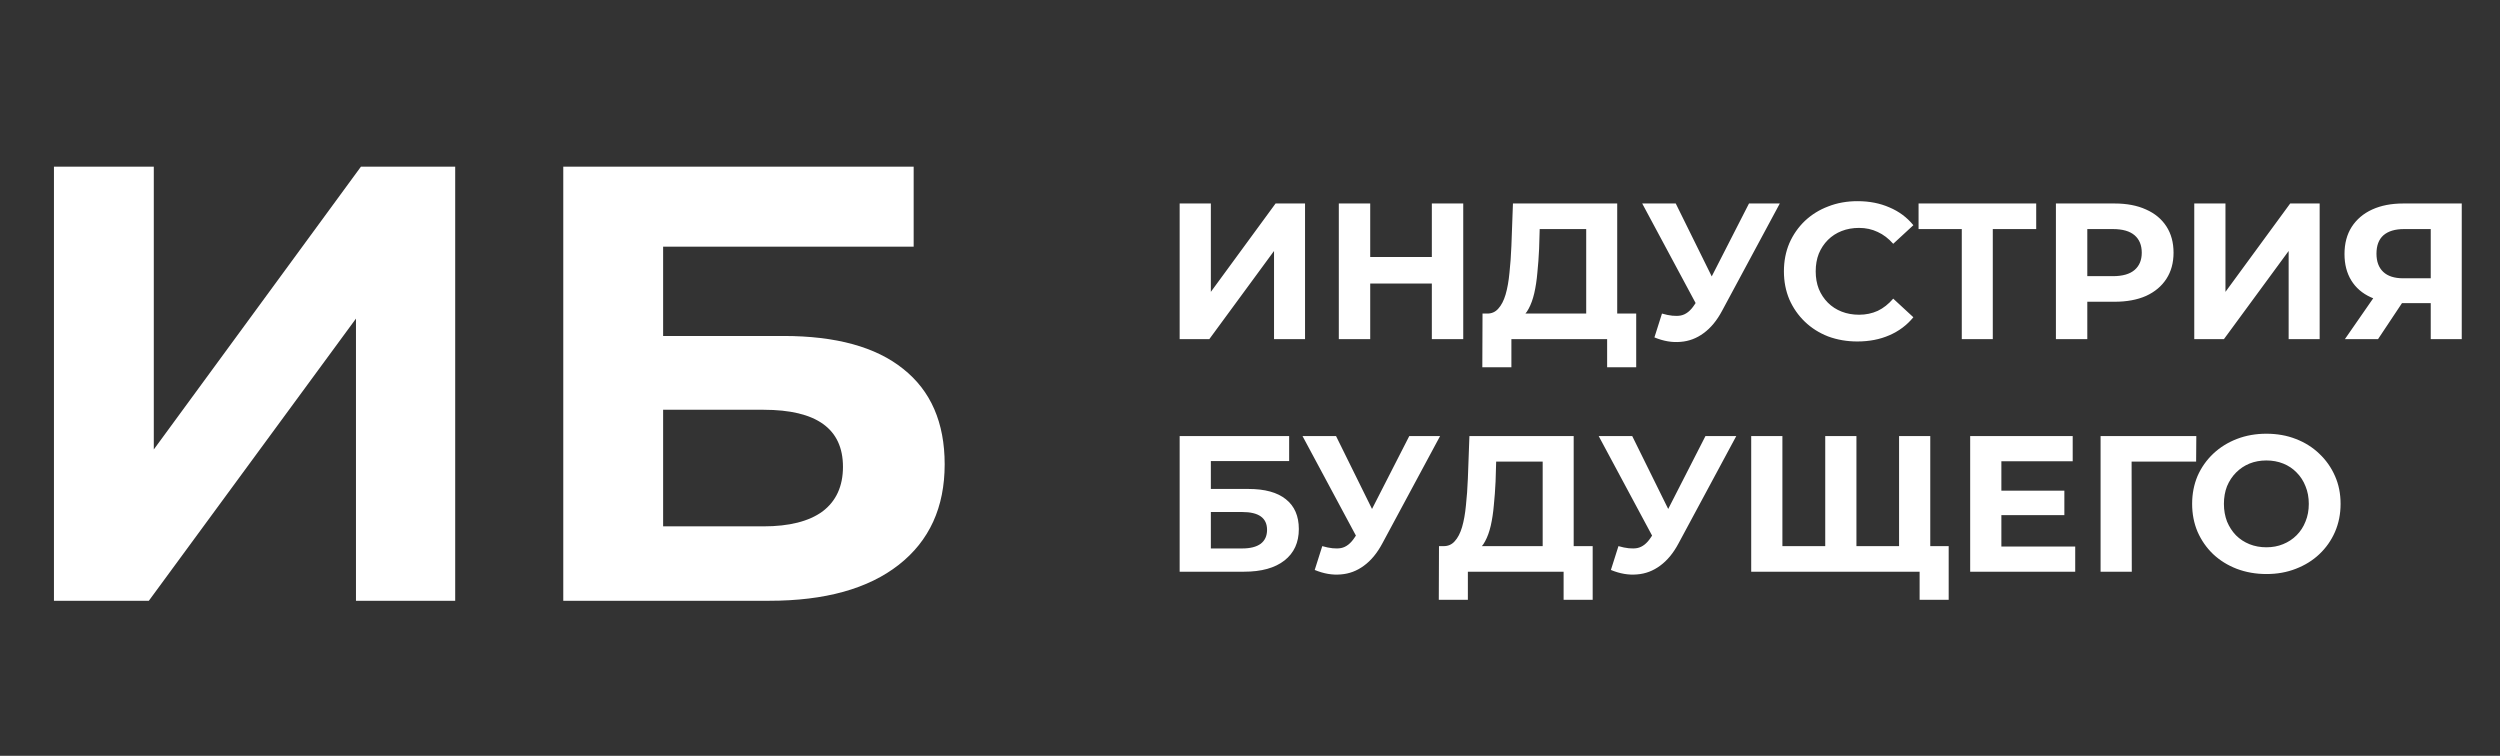
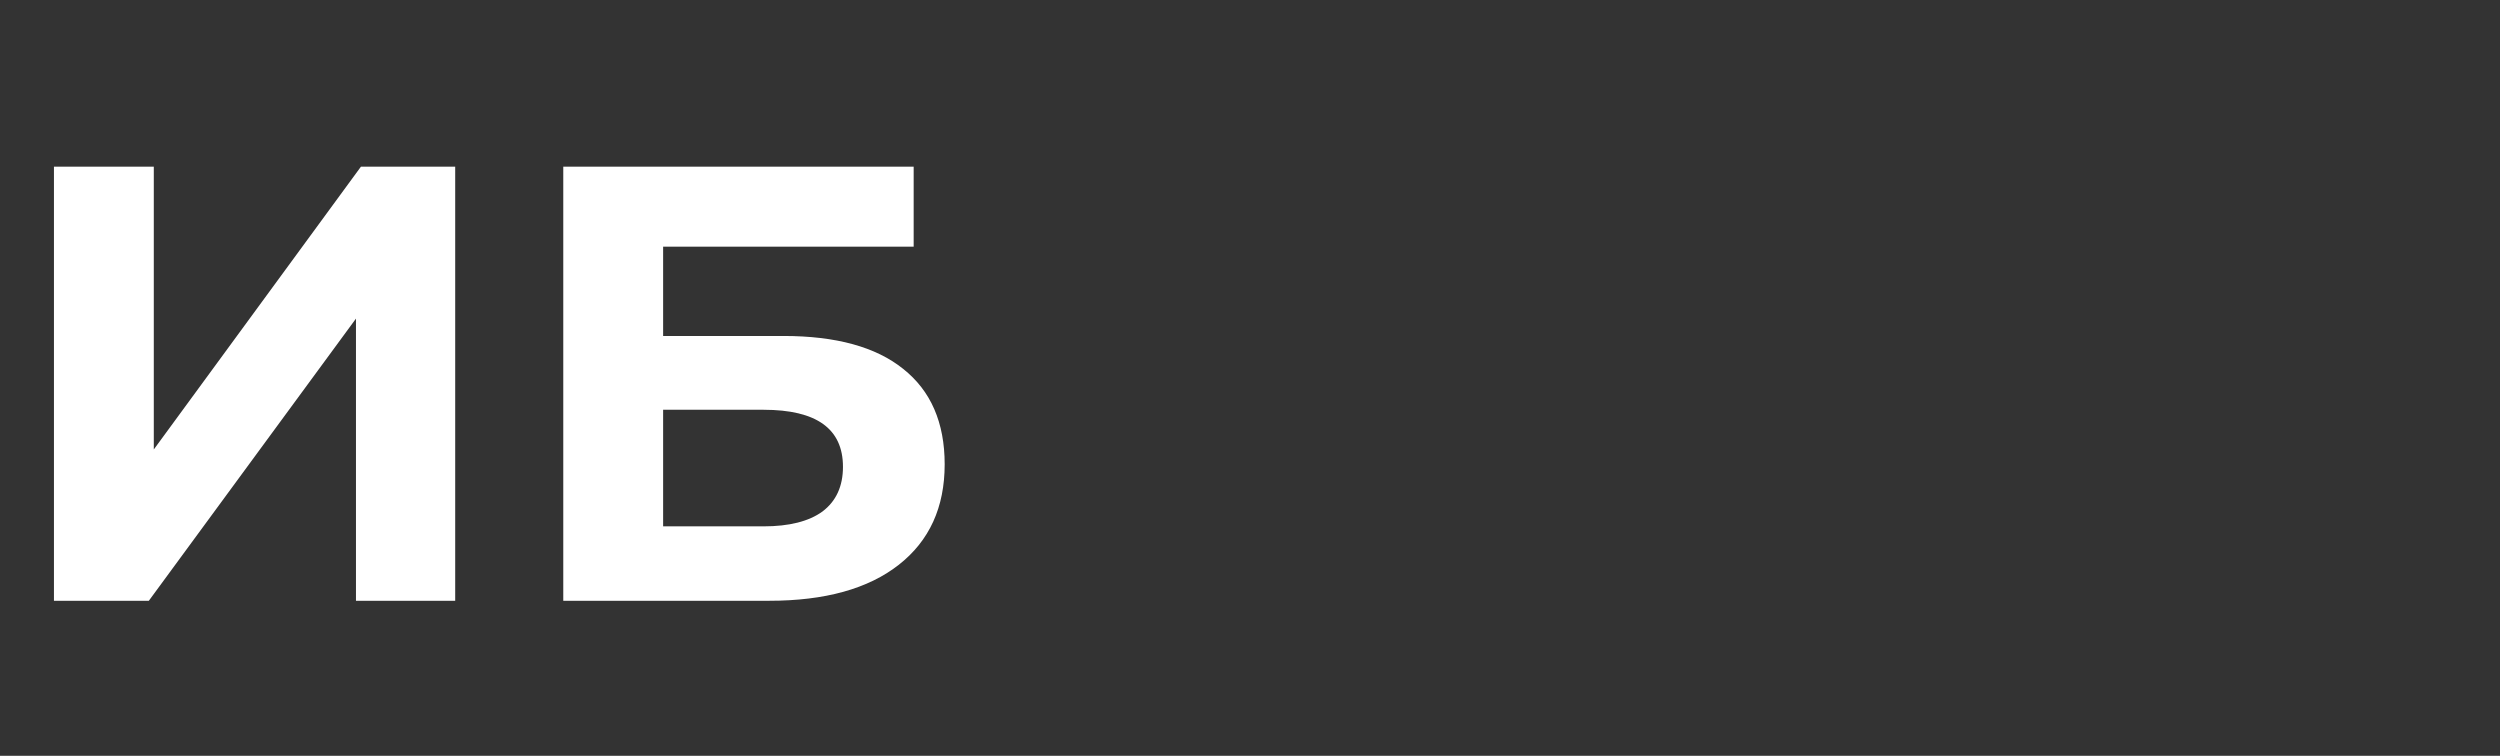
<svg xmlns="http://www.w3.org/2000/svg" width="129" height="39" viewBox="0 0 129 39" fill="none">
  <rect x="0" y="0" width="129" height="39" fill="#333333" stroke="none" />
  <path d="M2.784 31V8.6H7.936V23.192L18.624 8.6H23.488V31H18.368V16.44L7.68 31H2.784ZM29.065 31V8.6H47.145V12.728H34.217V17.336H40.425C43.135 17.336 45.193 17.901 46.601 19.032C48.031 20.163 48.745 21.805 48.745 23.96C48.745 26.179 47.956 27.907 46.377 29.144C44.799 30.381 42.569 31 39.689 31H29.065ZM34.217 27.16H39.401C40.724 27.16 41.737 26.904 42.441 26.392C43.145 25.859 43.497 25.091 43.497 24.088C43.497 22.125 42.132 21.144 39.401 21.144H34.217V27.16Z" fill="white" />
-   <path d="M60.87 17.5V10.5H62.48V15.06L65.82 10.5H67.34V17.5H65.74V12.95L62.4 17.5H60.87ZM73.883 10.5H75.503V17.5H73.883V10.5ZM70.703 17.5H69.083V10.5H70.703V17.5ZM74.003 14.63H70.583V13.26H74.003V14.63ZM81.848 16.78V11.82H79.448L79.418 12.84C79.398 13.273 79.368 13.683 79.328 14.07C79.295 14.457 79.241 14.81 79.168 15.13C79.095 15.443 78.998 15.71 78.878 15.93C78.765 16.15 78.621 16.307 78.448 16.4L76.718 16.18C76.958 16.187 77.155 16.103 77.308 15.93C77.468 15.757 77.595 15.513 77.688 15.2C77.781 14.88 77.848 14.507 77.888 14.08C77.935 13.653 77.968 13.19 77.988 12.69L78.068 10.5H83.448V16.78H81.848ZM76.488 18.95L76.498 16.18H84.428V18.95H82.928V17.5H77.988V18.95H76.488ZM85.758 16.18C86.145 16.293 86.468 16.327 86.728 16.28C86.995 16.227 87.232 16.04 87.438 15.72L87.778 15.21L87.928 15.04L90.248 10.5H91.838L88.858 16.04C88.592 16.54 88.275 16.923 87.908 17.19C87.548 17.457 87.152 17.607 86.718 17.64C86.285 17.68 85.835 17.603 85.368 17.41L85.758 16.18ZM87.898 16.39L84.738 10.5H86.468L88.788 15.2L87.898 16.39ZM95.84 17.62C95.3 17.62 94.797 17.533 94.33 17.36C93.87 17.18 93.47 16.927 93.13 16.6C92.79 16.273 92.523 15.89 92.33 15.45C92.144 15.01 92.05 14.527 92.05 14C92.05 13.473 92.144 12.99 92.33 12.55C92.523 12.11 92.79 11.727 93.13 11.4C93.477 11.073 93.88 10.823 94.34 10.65C94.8 10.47 95.303 10.38 95.85 10.38C96.457 10.38 97.004 10.487 97.49 10.7C97.984 10.907 98.397 11.213 98.73 11.62L97.69 12.58C97.45 12.307 97.183 12.103 96.89 11.97C96.597 11.83 96.277 11.76 95.93 11.76C95.603 11.76 95.303 11.813 95.03 11.92C94.757 12.027 94.52 12.18 94.32 12.38C94.12 12.58 93.963 12.817 93.85 13.09C93.743 13.363 93.69 13.667 93.69 14C93.69 14.333 93.743 14.637 93.85 14.91C93.963 15.183 94.12 15.42 94.32 15.62C94.52 15.82 94.757 15.973 95.03 16.08C95.303 16.187 95.603 16.24 95.93 16.24C96.277 16.24 96.597 16.173 96.89 16.04C97.183 15.9 97.45 15.69 97.69 15.41L98.73 16.37C98.397 16.777 97.984 17.087 97.49 17.3C97.004 17.513 96.454 17.62 95.84 17.62ZM101.228 17.5V11.45L101.598 11.82H98.998V10.5H105.068V11.82H102.468L102.828 11.45V17.5H101.228ZM106.085 17.5V10.5H109.115C109.742 10.5 110.282 10.603 110.735 10.81C111.188 11.01 111.538 11.3 111.785 11.68C112.032 12.06 112.155 12.513 112.155 13.04C112.155 13.56 112.032 14.01 111.785 14.39C111.538 14.77 111.188 15.063 110.735 15.27C110.282 15.47 109.742 15.57 109.115 15.57H106.985L107.705 14.84V17.5H106.085ZM107.705 15.02L106.985 14.25H109.025C109.525 14.25 109.898 14.143 110.145 13.93C110.392 13.717 110.515 13.42 110.515 13.04C110.515 12.653 110.392 12.353 110.145 12.14C109.898 11.927 109.525 11.82 109.025 11.82H106.985L107.705 11.05V15.02ZM113.224 17.5V10.5H114.834V15.06L118.174 10.5H119.694V17.5H118.094V12.95L114.754 17.5H113.224ZM125.426 17.5V15.29L125.826 15.64H123.906C123.3 15.64 122.776 15.54 122.336 15.34C121.896 15.14 121.56 14.85 121.326 14.47C121.093 14.09 120.976 13.637 120.976 13.11C120.976 12.563 121.1 12.097 121.346 11.71C121.6 11.317 121.953 11.017 122.406 10.81C122.86 10.603 123.393 10.5 124.006 10.5H127.026V17.5H125.426ZM120.996 17.5L122.736 14.99H124.376L122.706 17.5H120.996ZM125.426 14.77V11.4L125.826 11.82H124.046C123.586 11.82 123.233 11.927 122.986 12.14C122.746 12.353 122.626 12.67 122.626 13.09C122.626 13.497 122.743 13.81 122.976 14.03C123.21 14.25 123.553 14.36 124.006 14.36H125.826L125.426 14.77ZM60.87 29.5V22.5H66.52V23.79H62.48V25.23H64.42C65.267 25.23 65.91 25.407 66.35 25.76C66.797 26.113 67.02 26.627 67.02 27.3C67.02 27.993 66.773 28.533 66.28 28.92C65.787 29.307 65.09 29.5 64.19 29.5H60.87ZM62.48 28.3H64.1C64.513 28.3 64.83 28.22 65.05 28.06C65.27 27.893 65.38 27.653 65.38 27.34C65.38 26.727 64.953 26.42 64.1 26.42H62.48V28.3ZM68.229 28.18C68.616 28.293 68.939 28.327 69.199 28.28C69.466 28.227 69.703 28.04 69.909 27.72L70.249 27.21L70.399 27.04L72.719 22.5H74.309L71.329 28.04C71.062 28.54 70.746 28.923 70.379 29.19C70.019 29.457 69.623 29.607 69.189 29.64C68.756 29.68 68.306 29.603 67.839 29.41L68.229 28.18ZM70.369 28.39L67.209 22.5H68.939L71.259 27.2L70.369 28.39ZM79.602 28.78V23.82H77.202L77.172 24.84C77.152 25.273 77.122 25.683 77.082 26.07C77.049 26.457 76.995 26.81 76.922 27.13C76.849 27.443 76.752 27.71 76.632 27.93C76.519 28.15 76.375 28.307 76.202 28.4L74.472 28.18C74.712 28.187 74.909 28.103 75.062 27.93C75.222 27.757 75.349 27.513 75.442 27.2C75.535 26.88 75.602 26.507 75.642 26.08C75.689 25.653 75.722 25.19 75.742 24.69L75.822 22.5H81.202V28.78H79.602ZM74.242 30.95L74.252 28.18H82.182V30.95H80.682V29.5H75.742V30.95H74.242ZM83.512 28.18C83.899 28.293 84.222 28.327 84.482 28.28C84.749 28.227 84.986 28.04 85.192 27.72L85.532 27.21L85.682 27.04L88.002 22.5H89.592L86.612 28.04C86.346 28.54 86.029 28.923 85.662 29.19C85.302 29.457 84.906 29.607 84.472 29.64C84.039 29.68 83.589 29.603 83.122 29.41L83.512 28.18ZM85.652 28.39L82.492 22.5H84.222L86.542 27.2L85.652 28.39ZM94.542 28.18L94.182 28.55V22.5H95.792V28.55L95.412 28.18H98.372L97.992 28.55V22.5H99.602V29.5H90.362V22.5H91.972V28.55L91.602 28.18H94.542ZM99.052 30.95V29.12L99.432 29.5H97.962V28.18H100.552V30.95H99.052ZM103.151 25.32H106.521V26.58H103.151V25.32ZM103.271 28.2H107.081V29.5H101.661V22.5H106.951V23.8H103.271V28.2ZM108.39 29.5V22.5H113.33L113.32 23.82H109.62L109.99 23.45L110 29.5H108.39ZM116.954 29.62C116.401 29.62 115.888 29.53 115.414 29.35C114.948 29.17 114.541 28.917 114.194 28.59C113.854 28.263 113.588 27.88 113.394 27.44C113.208 27 113.114 26.52 113.114 26C113.114 25.48 113.208 25 113.394 24.56C113.588 24.12 113.858 23.737 114.204 23.41C114.551 23.083 114.958 22.83 115.424 22.65C115.891 22.47 116.398 22.38 116.944 22.38C117.498 22.38 118.004 22.47 118.464 22.65C118.931 22.83 119.334 23.083 119.674 23.41C120.021 23.737 120.291 24.12 120.484 24.56C120.678 24.993 120.774 25.473 120.774 26C120.774 26.52 120.678 27.003 120.484 27.45C120.291 27.89 120.021 28.273 119.674 28.6C119.334 28.92 118.931 29.17 118.464 29.35C118.004 29.53 117.501 29.62 116.954 29.62ZM116.944 28.24C117.258 28.24 117.544 28.187 117.804 28.08C118.071 27.973 118.304 27.82 118.504 27.62C118.704 27.42 118.858 27.183 118.964 26.91C119.078 26.637 119.134 26.333 119.134 26C119.134 25.667 119.078 25.363 118.964 25.09C118.858 24.817 118.704 24.58 118.504 24.38C118.311 24.18 118.081 24.027 117.814 23.92C117.548 23.813 117.258 23.76 116.944 23.76C116.631 23.76 116.341 23.813 116.074 23.92C115.814 24.027 115.584 24.18 115.384 24.38C115.184 24.58 115.028 24.817 114.914 25.09C114.808 25.363 114.754 25.667 114.754 26C114.754 26.327 114.808 26.63 114.914 26.91C115.028 27.183 115.181 27.42 115.374 27.62C115.574 27.82 115.808 27.973 116.074 28.08C116.341 28.187 116.631 28.24 116.944 28.24Z" fill="white" />
</svg>